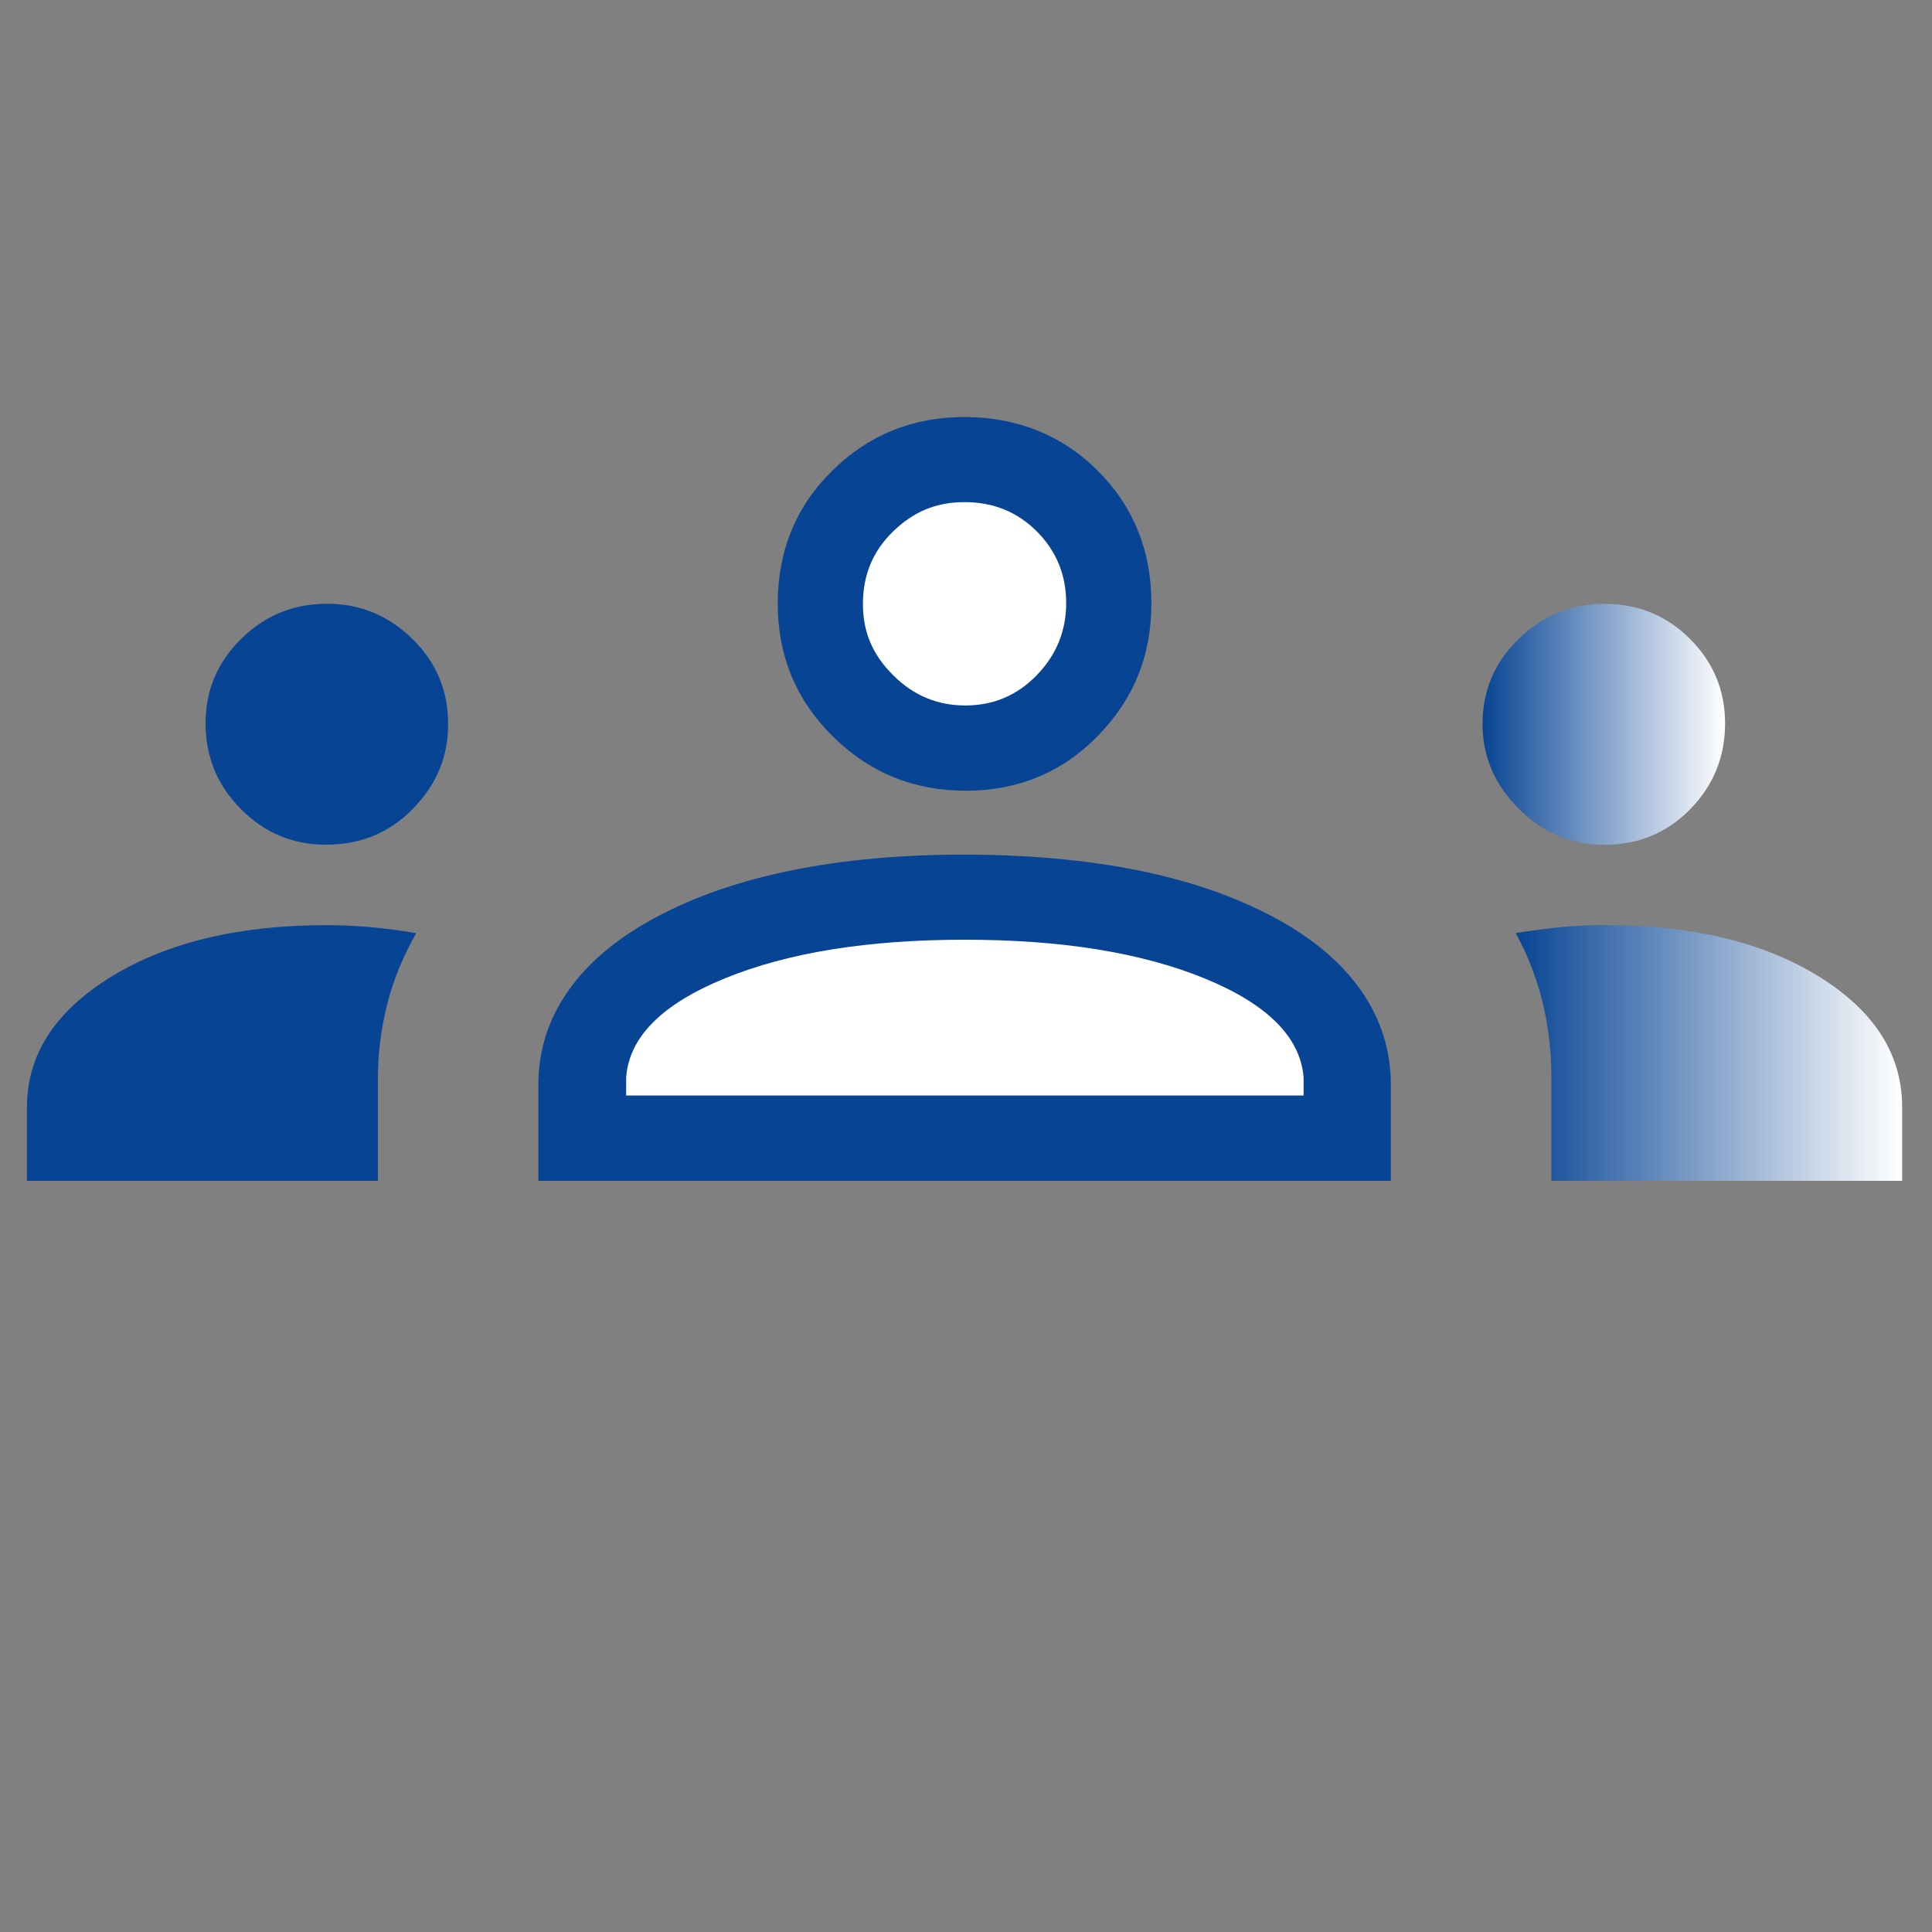
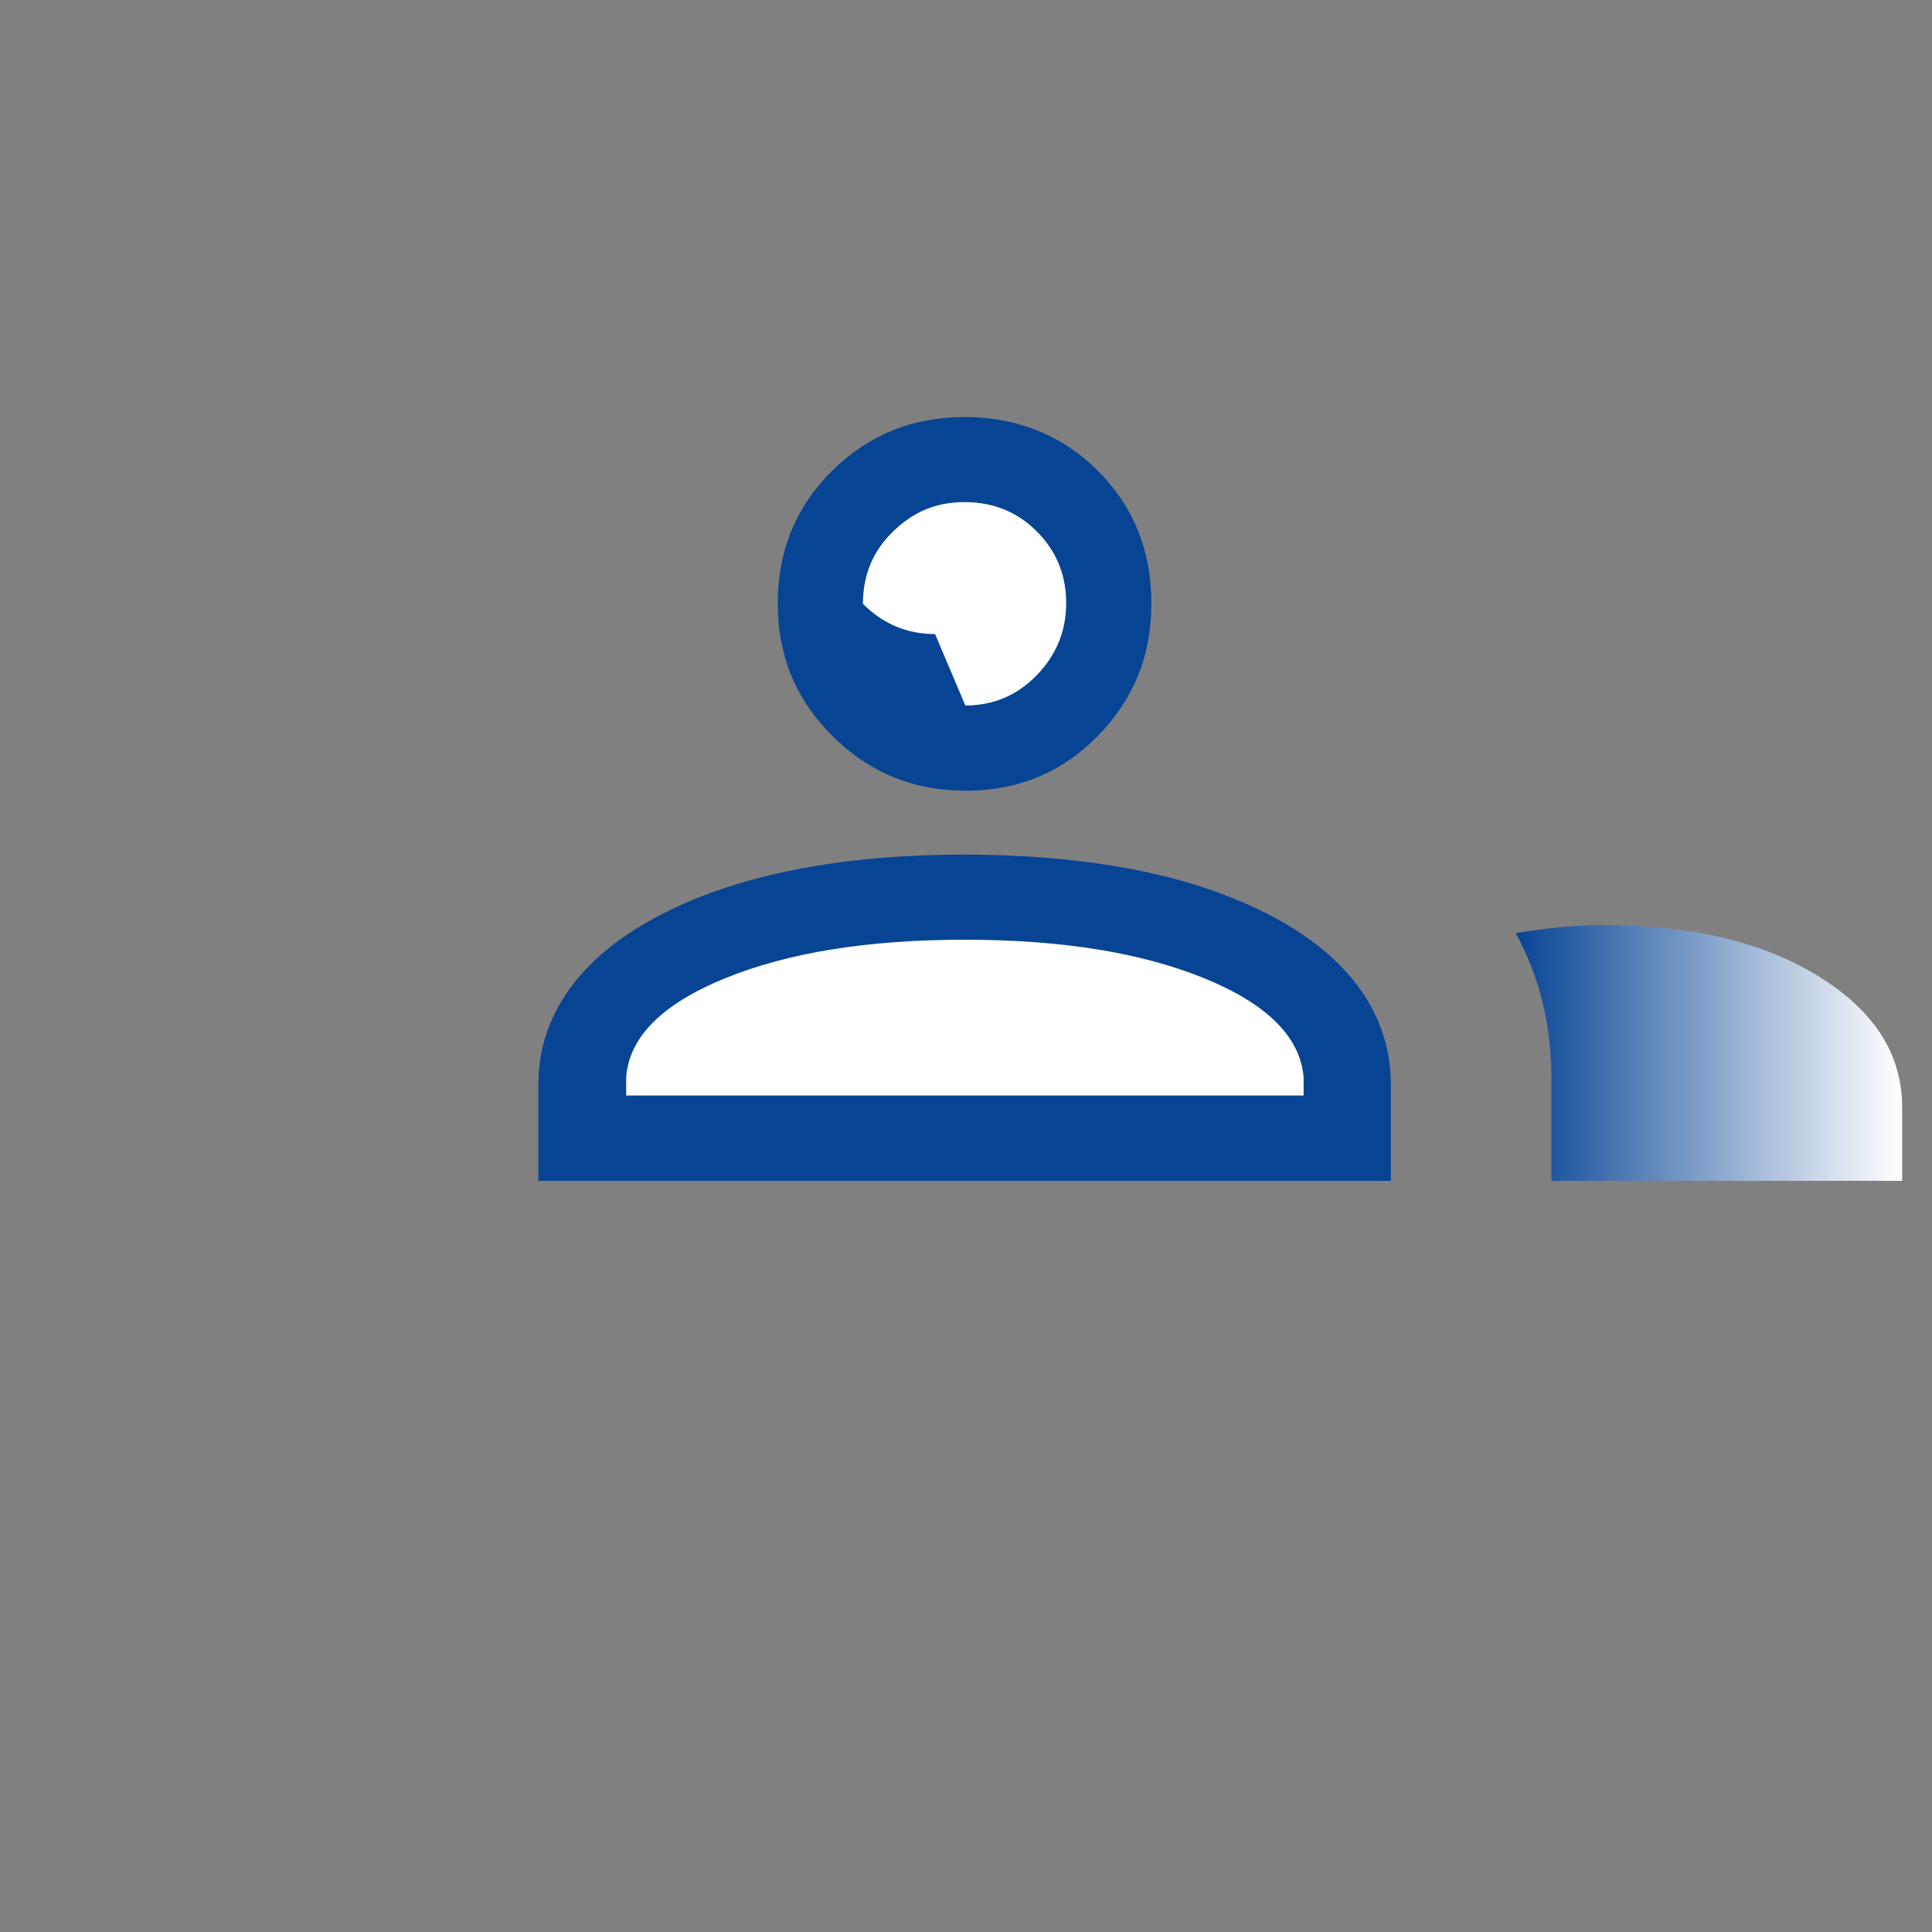
<svg xmlns="http://www.w3.org/2000/svg" xmlns:xlink="http://www.w3.org/1999/xlink" width="48" height="48" id="Layer_1" viewBox="0 0 200 200">
  <rect x="0" y="0" width="200" height="200" fill="#808080" stroke="none" />
  <defs>
    <style>
      .cls-1 {
        fill: url(#linear-gradient-2);
      }

      .cls-2 {
        fill: #fff;
      }

      .cls-3 {
        fill: #074494;
      }

      .cls-4 {
        fill: url(#linear-gradient);
      }
    </style>
    <linearGradient id="linear-gradient" x1="156.9" y1="109" x2="196.91" y2="109" gradientUnits="userSpaceOnUse">
      <stop offset="0" stop-color="#074494" />
      <stop offset=".2" stop-color="#3a6baa" />
      <stop offset=".76" stop-color="#c6d4e6" />
      <stop offset="1" stop-color="#fff" />
    </linearGradient>
    <linearGradient id="linear-gradient-2" x1="153.47" y1="74.98" x2="178.59" y2="74.98" xlink:href="#linear-gradient" />
  </defs>
-   <path class="cls-3" d="M2.79,122.24v-7.62c0-5.42,2.9-9.92,8.69-13.49,5.79-3.57,13.25-5.36,22.37-5.36,1.35,0,2.79.06,4.33.19,1.54.13,3.18.34,4.91.64-1.38,2.41-2.39,4.88-3.02,7.41-.63,2.53-.95,5.07-.95,7.62v10.61H2.79Z" />
  <path class="cls-3" d="M55.73,122.24v-9.93c0-3.56,1.03-6.81,3.1-9.75,2.06-2.94,5.11-5.49,9.14-7.64,4.03-2.15,8.72-3.76,14.08-4.84,5.36-1.08,11.27-1.61,17.74-1.61s12.57.54,17.93,1.61c5.36,1.08,10.05,2.69,14.08,4.84,4.03,2.15,7.06,4.7,9.11,7.64,2.05,2.95,3.07,6.2,3.07,9.75v9.93H55.73Z" />
  <path class="cls-4" d="M160.6,122.24v-10.56c0-2.81-.31-5.47-.92-7.96-.62-2.49-1.54-4.87-2.77-7.13,1.84-.29,3.5-.51,4.96-.64,1.46-.13,2.85-.19,4.16-.19,9.12,0,16.54,1.78,22.28,5.34,5.74,3.56,8.6,8.06,8.6,13.52v7.62h-36.32Z" />
  <path class="cls-2" d="M64.81,113.41h70.14v-1.87c-.34-4.19-3.77-7.61-10.29-10.27-6.52-2.66-14.79-3.99-24.8-3.99s-18.28,1.33-24.8,3.99c-6.52,2.66-9.94,6.08-10.24,10.27,0,0,0,1.87,0,1.87Z" />
-   <path class="cls-3" d="M33.79,87.45c-3.46,0-6.42-1.23-8.85-3.69-2.44-2.46-3.66-5.41-3.66-8.87s1.23-6.33,3.69-8.76c2.46-2.42,5.41-3.63,8.87-3.63s6.36,1.21,8.84,3.63c2.48,2.42,3.71,5.36,3.71,8.81s-1.21,6.27-3.62,8.76c-2.42,2.49-5.41,3.74-8.98,3.74Z" />
-   <path class="cls-1" d="M166.03,87.45c-3.38,0-6.32-1.25-8.82-3.74-2.49-2.49-3.74-5.42-3.74-8.76,0-3.45,1.25-6.39,3.74-8.81,2.49-2.42,5.44-3.63,8.85-3.63,3.51,0,6.47,1.21,8.89,3.63,2.42,2.42,3.63,5.34,3.63,8.76s-1.2,6.41-3.61,8.87c-2.41,2.46-5.39,3.69-8.95,3.69Z" />
  <path class="cls-3" d="M99.91,81.85c-5.36,0-9.93-1.88-13.72-5.64-3.79-3.76-5.68-8.33-5.68-13.7,0-5.48,1.88-10.08,5.64-13.78,3.76-3.71,8.33-5.56,13.7-5.56s10.08,1.85,13.78,5.55c3.71,3.7,5.56,8.28,5.56,13.74s-1.85,9.93-5.54,13.72c-3.7,3.79-8.28,5.68-13.74,5.68Z" />
-   <path class="cls-2" d="M99.93,73.03c2.9,0,5.36-1.04,7.39-3.13,2.03-2.09,3.05-4.58,3.05-7.48s-1.01-5.36-3.02-7.39c-2.02-2.03-4.51-3.05-7.5-3.05s-5.3,1.01-7.39,3.03c-2.09,2.02-3.13,4.51-3.13,7.5s1.04,5.3,3.13,7.39c2.09,2.09,4.58,3.13,7.47,3.13Z" />
+   <path class="cls-2" d="M99.93,73.03c2.9,0,5.36-1.04,7.39-3.13,2.03-2.09,3.05-4.58,3.05-7.48s-1.01-5.36-3.02-7.39c-2.02-2.03-4.51-3.05-7.5-3.05s-5.3,1.01-7.39,3.03c-2.09,2.02-3.13,4.51-3.13,7.5c2.09,2.09,4.58,3.13,7.47,3.13Z" />
</svg>